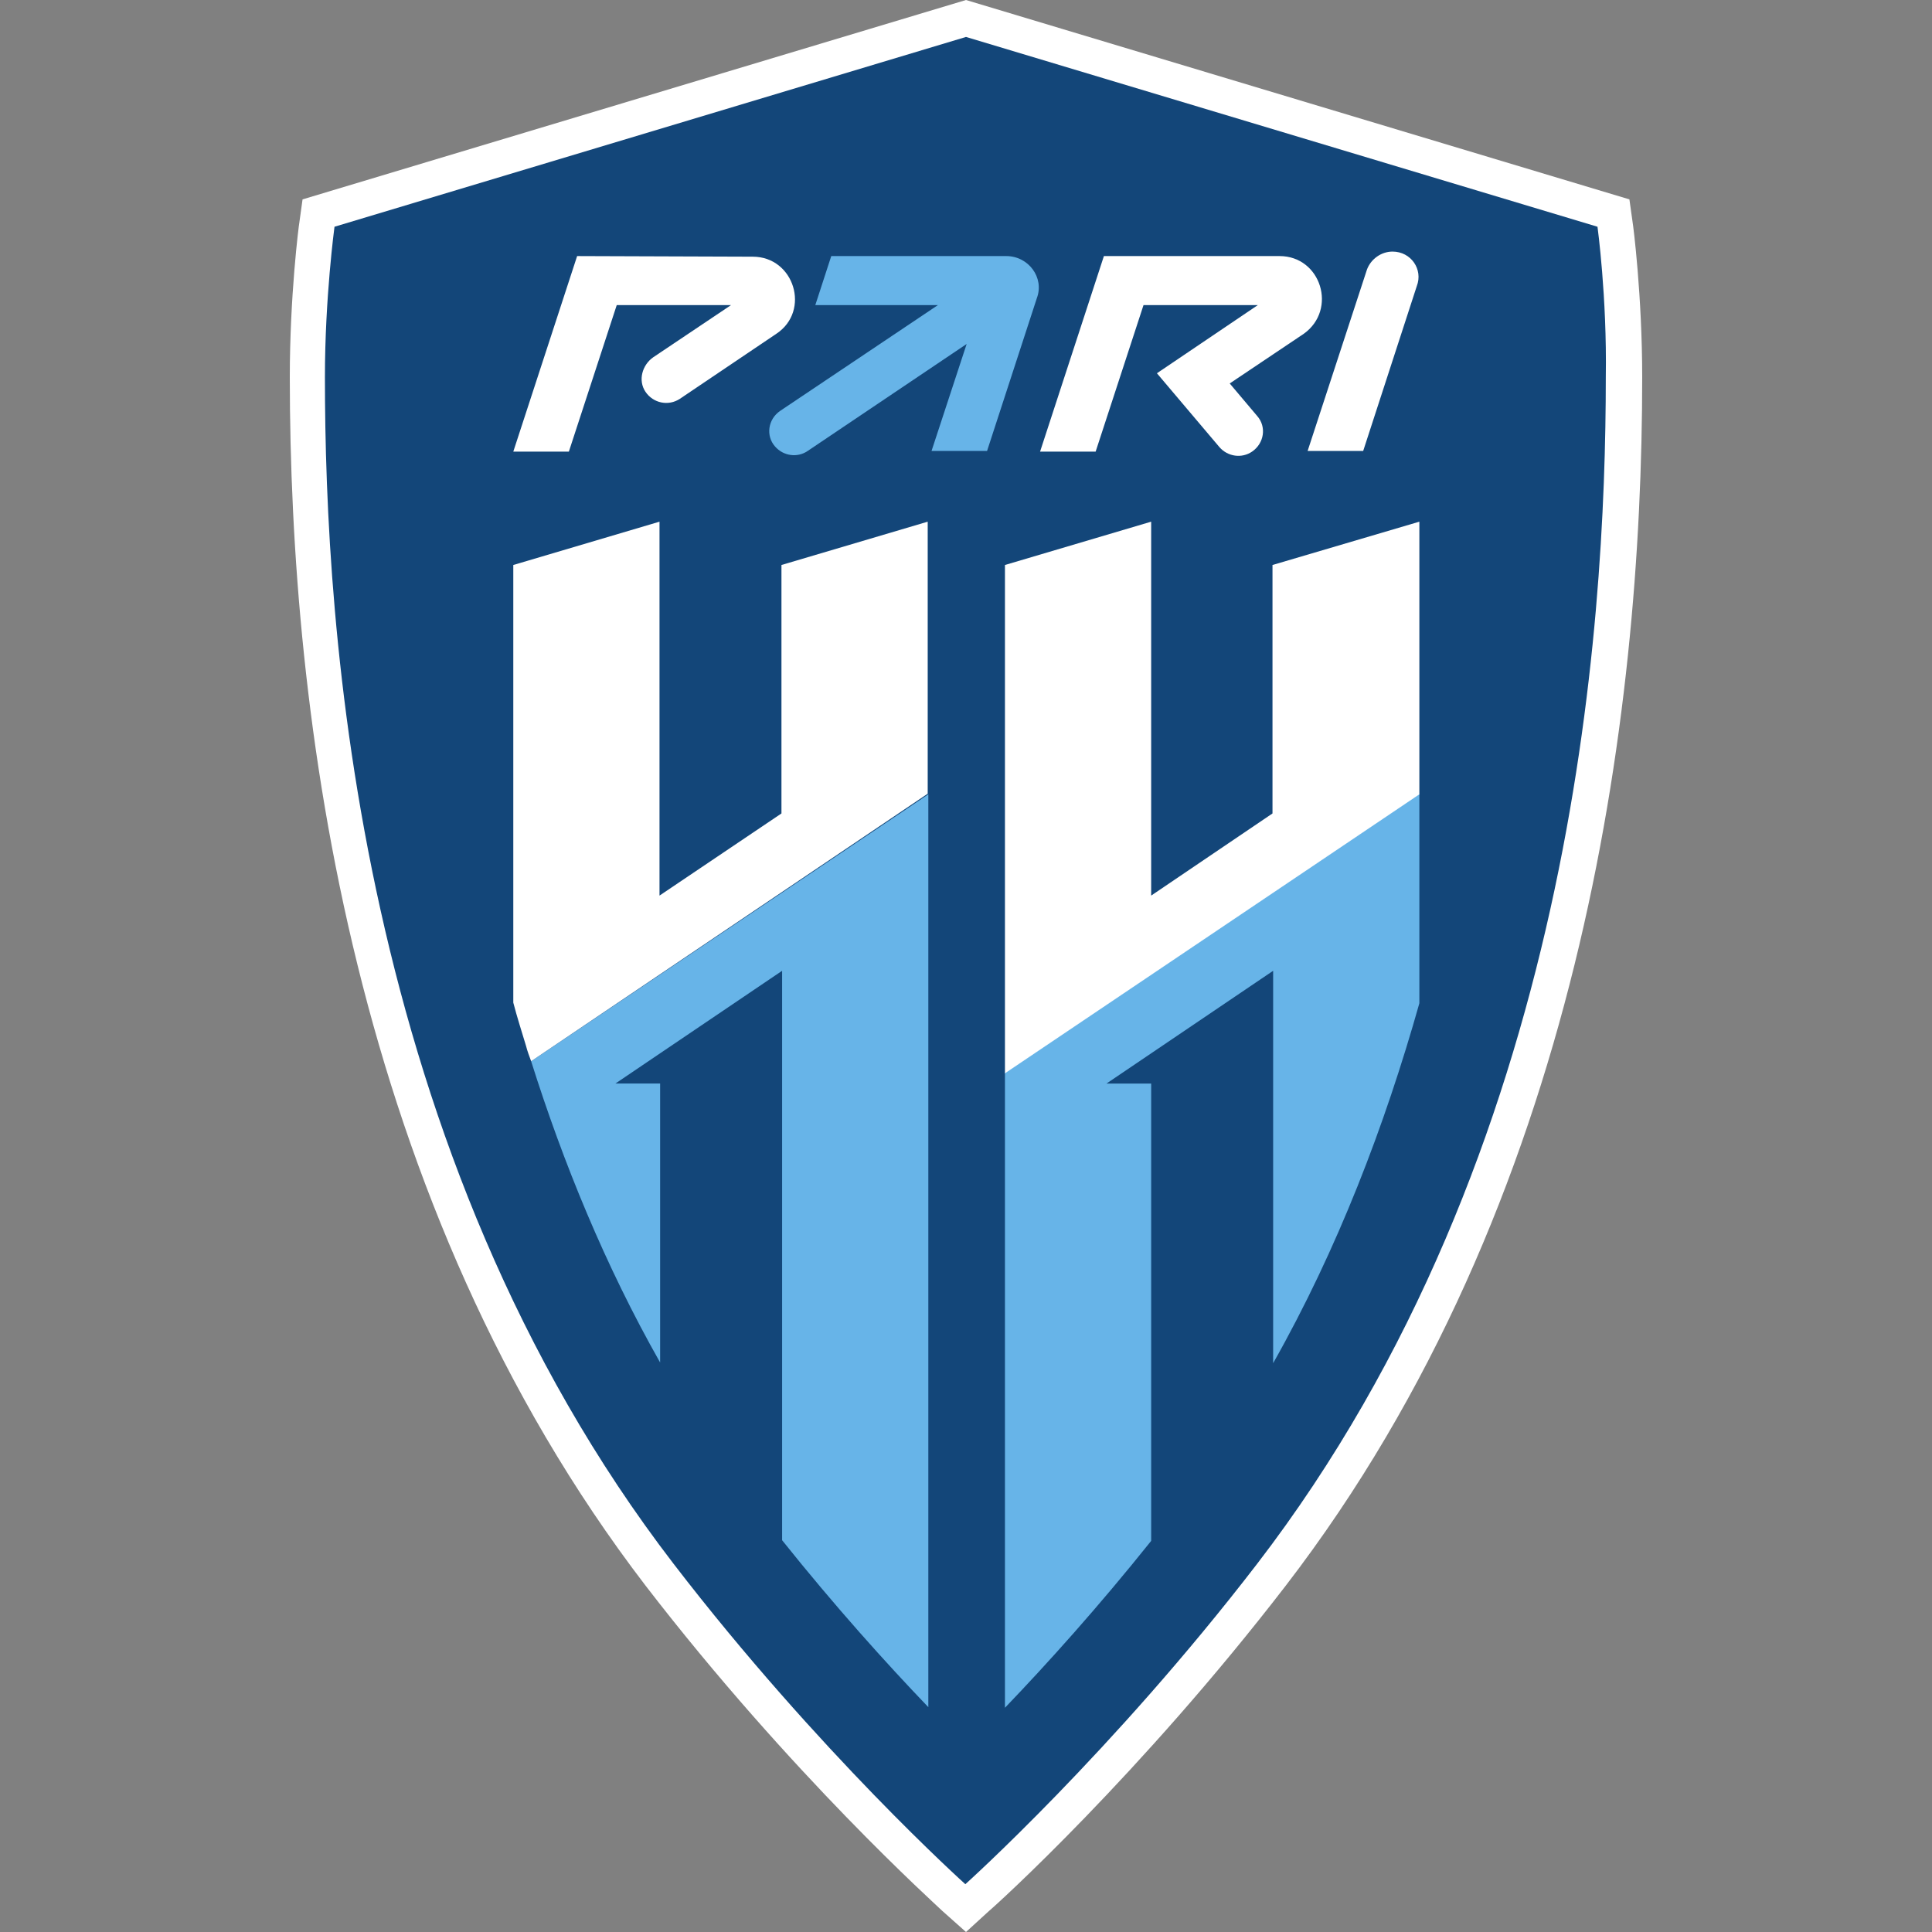
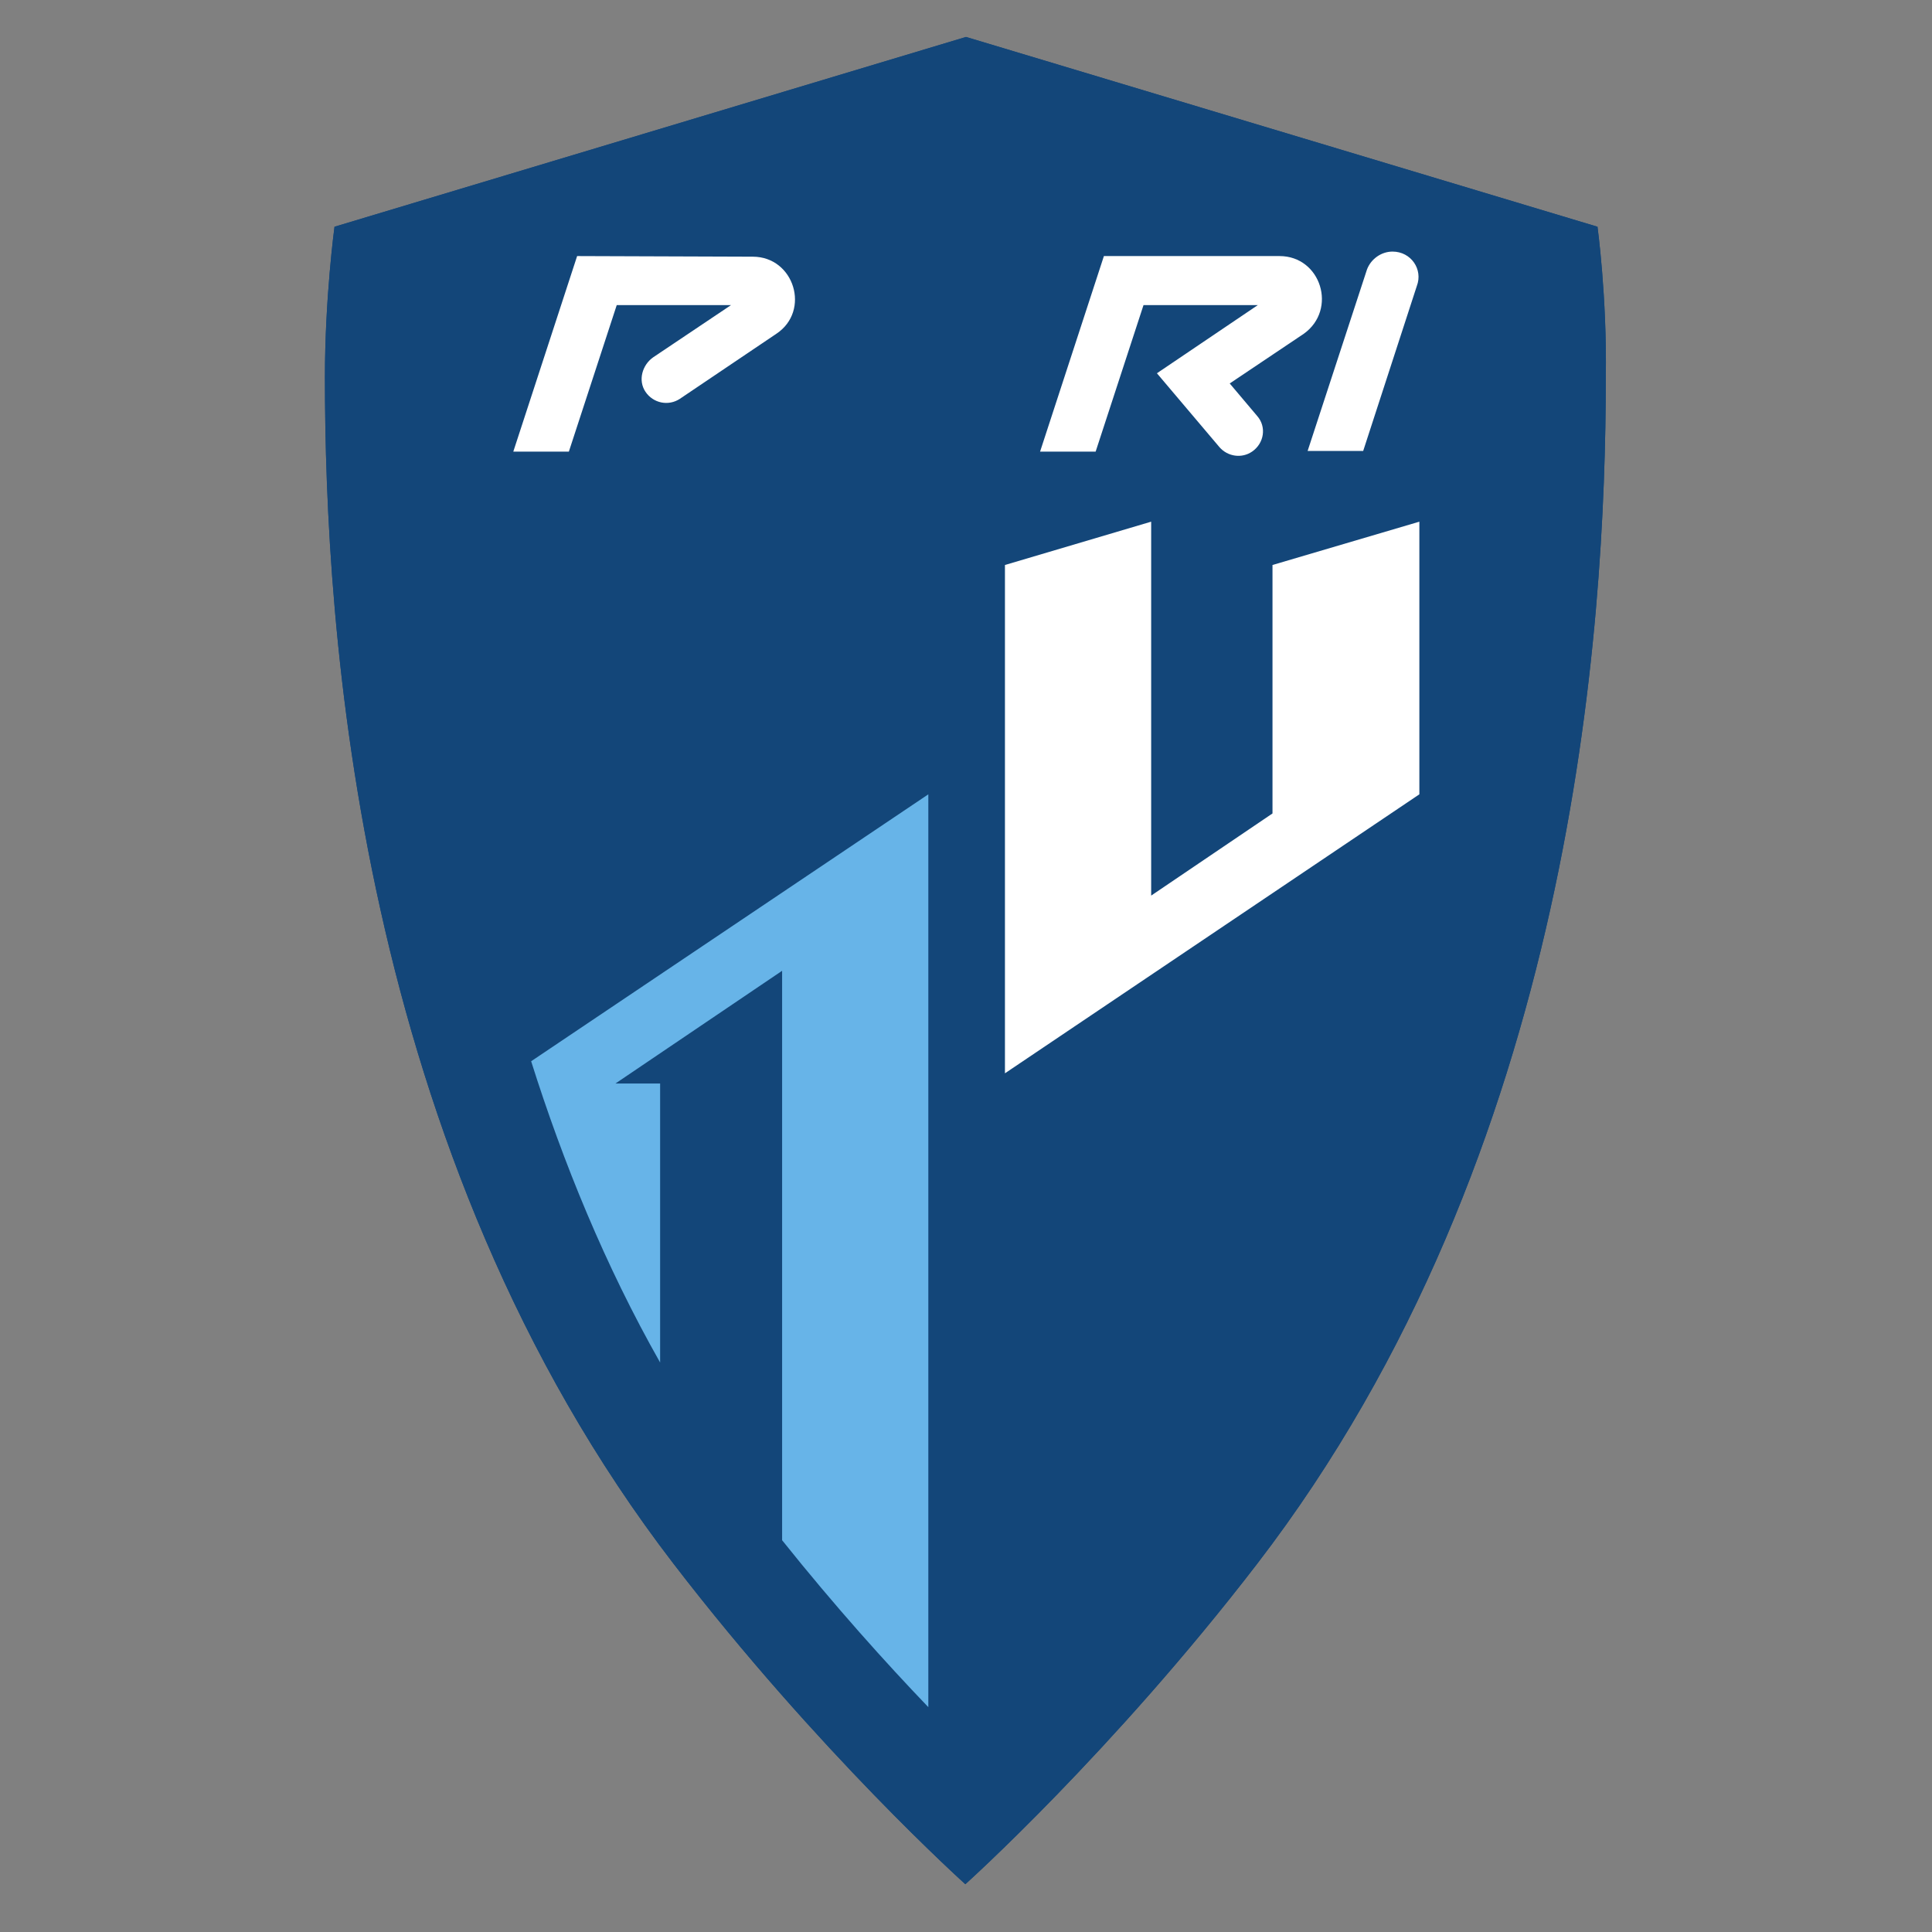
<svg xmlns="http://www.w3.org/2000/svg" width="50" height="50" viewBox="0 0 50 50" fill="none">
  <rect x="0" y="0" width="50" height="50" fill="#808080" stroke="none" />
  <path d="M41.343 5.868L25 0.956L8.657 5.868C8.657 5.868 8.409 7.698 8.409 9.759C8.409 16.238 9.235 29.805 17.432 40.471C21.183 45.351 24.983 48.763 24.983 48.763C24.983 48.763 28.784 45.351 32.535 40.471C40.732 29.805 41.558 16.221 41.558 9.759C41.591 7.682 41.343 5.868 41.343 5.868Z" fill="#134679" />
-   <path d="M25 50L24.389 49.456C24.24 49.308 20.472 45.928 16.704 41.032C9.103 31.108 7.5 18.546 7.5 9.759C7.5 7.666 7.731 5.836 7.748 5.753L7.83 5.16L25 0L42.169 5.16L42.252 5.753C42.269 5.836 42.5 7.666 42.5 9.759C42.5 18.546 40.897 31.124 33.279 41.032C29.511 45.928 25.76 49.324 25.595 49.456L25 50ZM9.5 6.561C9.433 7.237 9.334 8.457 9.334 9.743C9.334 18.249 10.871 30.399 18.175 39.895C20.968 43.505 23.794 46.34 25.017 47.494C26.239 46.34 29.065 43.521 31.858 39.895C39.162 30.399 40.699 18.249 40.699 9.743C40.699 8.457 40.6 7.237 40.533 6.561L25 1.896L9.5 6.561Z" fill="white" />
  <path d="M41.343 5.868L25 0.956L8.657 5.868C8.657 5.868 8.409 7.698 8.409 9.759C8.409 16.238 9.235 29.805 17.432 40.471C21.183 45.351 24.983 48.763 24.983 48.763C24.983 48.763 28.784 45.351 32.535 40.471C40.732 29.805 41.558 16.221 41.558 9.759C41.591 7.682 41.343 5.868 41.343 5.868Z" fill="#134679" />
  <path d="M36.039 6.511C35.741 6.511 35.477 6.709 35.378 6.973L33.841 11.671H35.279L36.667 7.402C36.832 6.973 36.518 6.511 36.039 6.511Z" fill="white" />
-   <path d="M26.041 6.627H21.513L21.1 7.896H24.273L20.191 10.633C19.877 10.847 19.811 11.276 20.059 11.556C20.274 11.803 20.637 11.853 20.902 11.671L25.017 8.902L24.108 11.671H25.545L26.834 7.715C27.032 7.187 26.619 6.627 26.041 6.627Z" fill="#67B4E8" />
  <path d="M14.936 6.627L13.284 11.688H14.722L15.961 7.896H18.919L16.903 9.248C16.622 9.446 16.506 9.842 16.704 10.138C16.903 10.435 17.299 10.518 17.597 10.32L20.092 8.638C20.985 8.045 20.555 6.643 19.481 6.643L14.936 6.627Z" fill="white" />
  <path d="M33.114 6.627H28.569L26.917 11.688H28.355L29.594 7.896H32.552L29.941 9.66L31.56 11.573C31.775 11.82 32.139 11.869 32.403 11.688C32.717 11.474 32.783 11.045 32.535 10.765L31.825 9.924L33.742 8.638C34.617 8.012 34.188 6.627 33.114 6.627Z" fill="white" />
-   <path d="M36.733 25.964V20.541L26.008 27.761V44.197C27.099 43.06 28.421 41.593 29.792 39.878V28.042H28.636L32.949 25.124V35.279C34.618 32.328 35.84 29.13 36.733 25.964Z" fill="#67B4E8" />
  <path d="M13.746 27.465C14.573 30.086 15.663 32.756 17.084 35.262V28.041H15.928L20.241 25.124V39.861C21.612 41.576 22.934 43.043 24.025 44.181V21.151V20.557L13.746 27.465Z" fill="#67B4E8" />
  <path d="M36.733 13.501L32.932 14.622V21.052L29.792 23.178V13.501L26.008 14.622V27.777L36.733 20.557V13.501Z" fill="white" />
-   <path d="M13.614 27.069C13.647 27.201 13.697 27.332 13.746 27.464L24.009 20.541V13.501L20.224 14.622V21.052L17.068 23.178V13.501L13.284 14.622V25.948C13.383 26.327 13.499 26.689 13.614 27.069Z" fill="white" />
</svg>